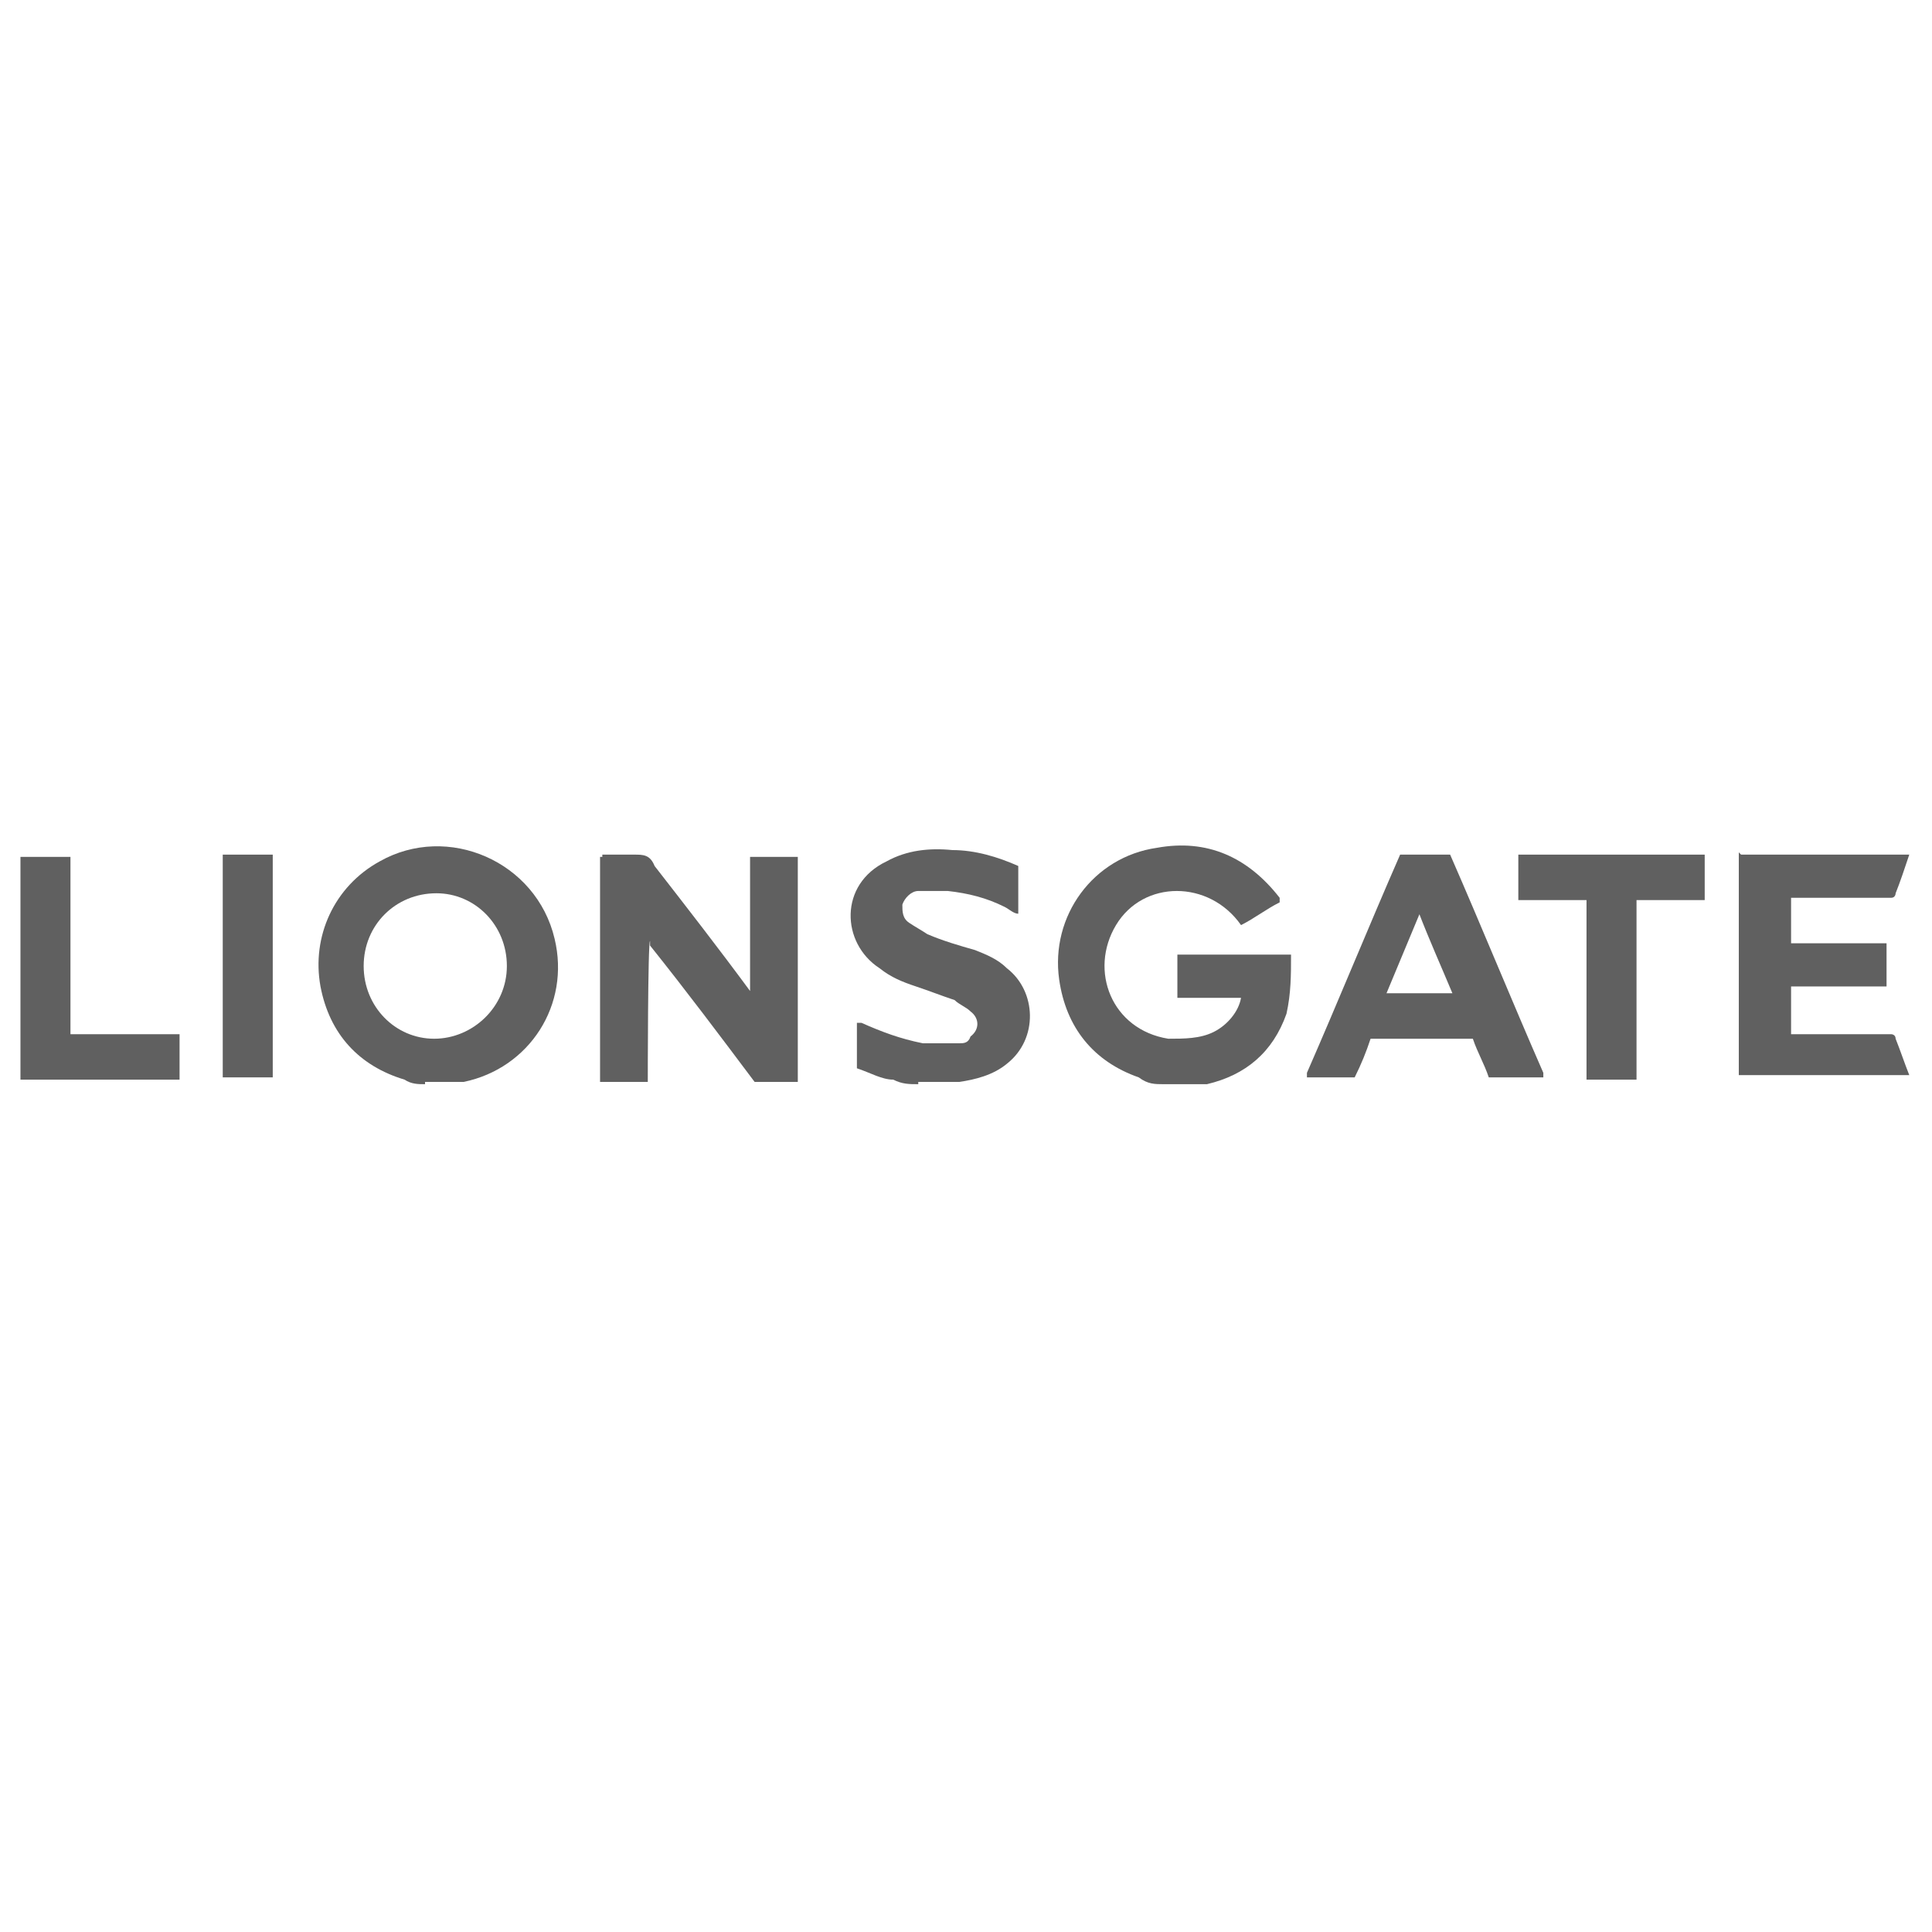
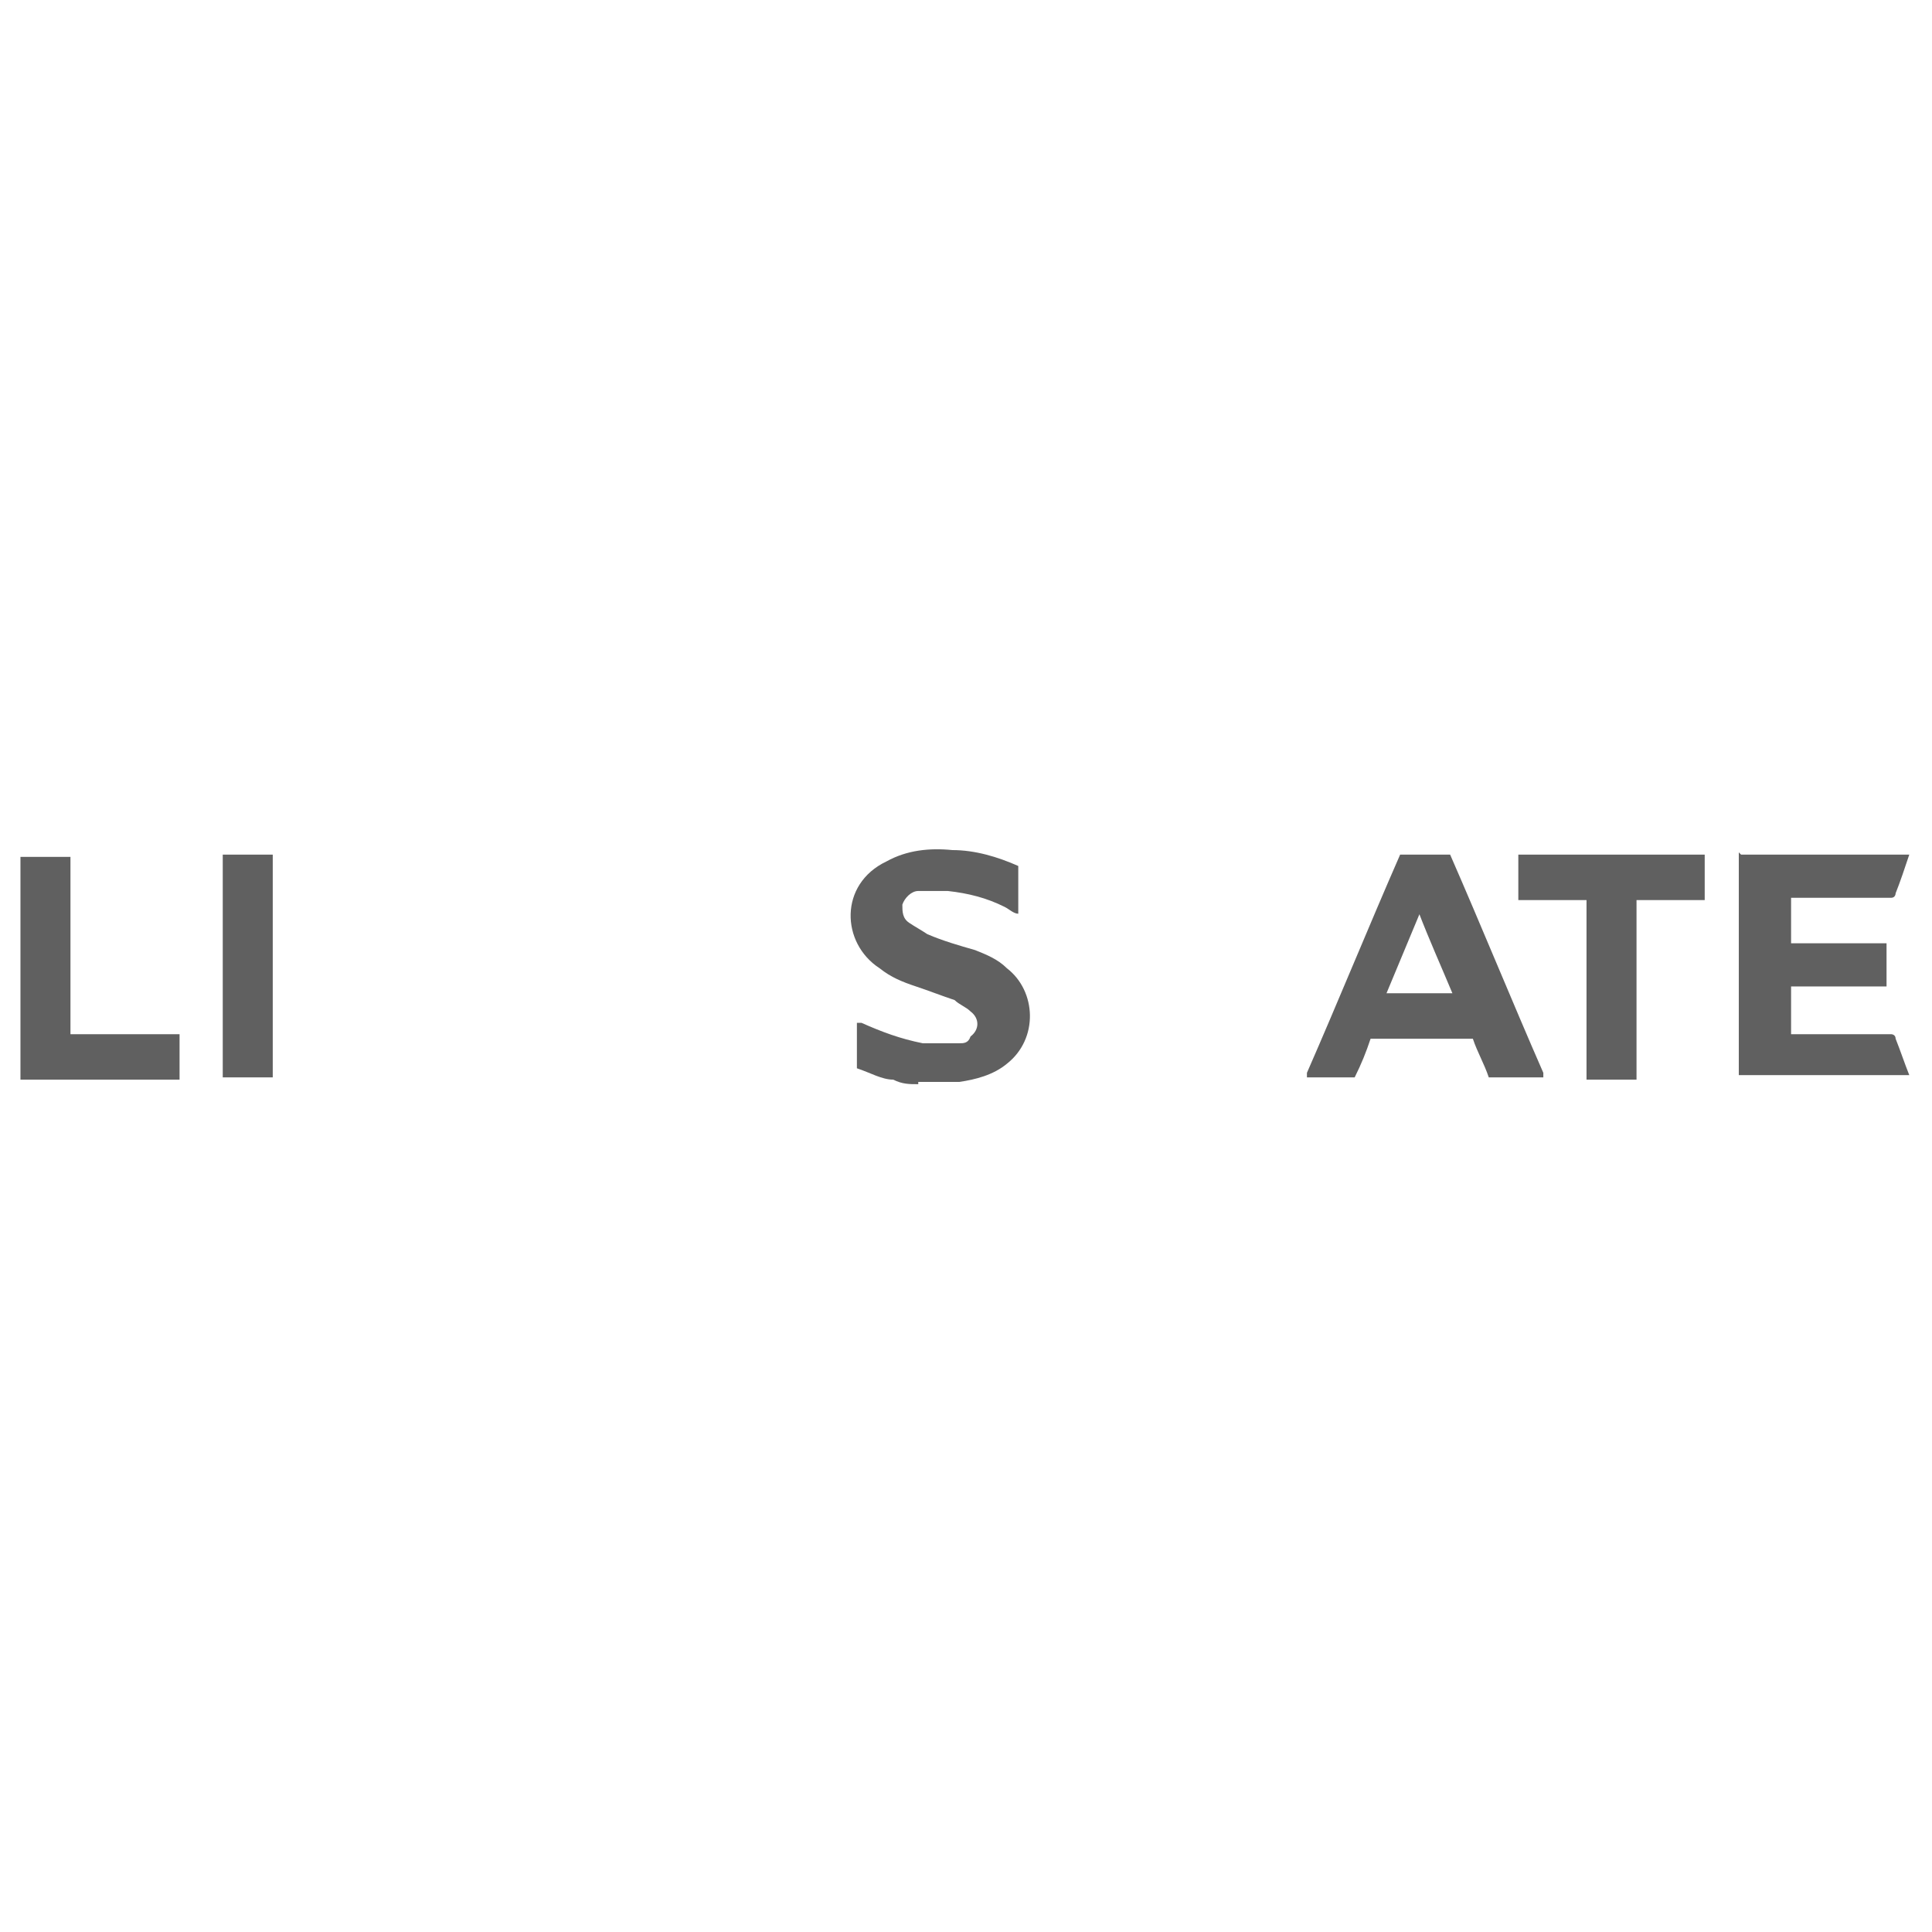
<svg xmlns="http://www.w3.org/2000/svg" id="Livello_1" data-name="Livello 1" version="1.1" viewBox="0 0 85 85">
  <defs>
    <style> .cls-1 { fill: #606060; stroke-width: 0px; } </style>
  </defs>
-   <path class="cls-1" d="M51.2,47.7c-.4,0-.7,0-1.1-.3-2-.7-3.2-2.2-3.5-4.3-.4-2.8,1.5-5.4,4.3-5.8,2.2-.4,4,.4,5.4,2.2v.2c-.6.3-1.1.7-1.7,1h0c-1.4-2-4.3-2-5.5,0s-.2,4.6,2.3,5c.7,0,1.4,0,2-.3s1.1-.9,1.2-1.5h-2.8v-1.9h5c0,.9,0,1.7-.2,2.6-.6,1.7-1.8,2.7-3.5,3.1h-1.9Z" />
-   <path class="cls-1" d="M18.7,47.7c-.3,0-.6,0-.9-.2-2-.6-3.3-2-3.7-4.1-.4-2.2.6-4.4,2.6-5.5,3-1.7,6.9,0,7.7,3.4.7,2.9-1.1,5.7-4,6.3h-1.7ZM19.2,39.3c-1.8,0-3.2,1.4-3.2,3.2s1.4,3.2,3.1,3.2,3.2-1.4,3.2-3.2-1.4-3.2-3.1-3.2Z" />
  <path class="cls-1" d="M40.4,47.7c-.4,0-.7,0-1.1-.2-.5,0-1-.3-1.6-.5h0v-2h.2c.9.4,1.7.7,2.7.9h1.6c.2,0,.4,0,.5-.3.4-.3.4-.8,0-1.1-.2-.2-.5-.3-.7-.5-.6-.2-1.1-.4-1.7-.6-.6-.2-1.1-.4-1.6-.8-1.7-1.1-1.8-3.7.3-4.7.9-.5,1.9-.6,2.9-.5,1,0,2,.3,2.9.7v2.1h0c-.2,0-.4-.2-.6-.3-.8-.4-1.6-.6-2.5-.7h-1.3c-.3,0-.6.3-.7.6,0,.3,0,.6.3.8s.5.3.8.5c.7.3,1.4.5,2.1.7.5.2,1,.4,1.4.8,1.3,1,1.4,3.1,0,4.2-.6.5-1.4.7-2.1.8h-1.8Z" />
-   <path class="cls-1" d="M26.5,37.6h1.4c.4,0,.7,0,.9.5,1.4,1.8,2.8,3.6,4.2,5.5h0v-5.9h2.1v9.9h-1.9c-1.5-2-3-4-4.6-6v-.2c-.1,0-.1,6.2-.1,6.2h-2.1v-9.9h.1Z" />
  <path class="cls-1" d="M76.6,37.6h7.4c-.2.6-.4,1.2-.6,1.7,0,0,0,.2-.2.2h-4.4v2h4.2v1.9h-4.2v2.1h4.4s.2,0,.2.2c.2.5.4,1.1.6,1.6h-7.5v-9.8h0Z" />
  <path class="cls-1" d="M67.7,47.4h-2.2c-.2-.6-.5-1.1-.7-1.7h-4.5c-.2.6-.4,1.1-.7,1.7h-2.1v-.2c1.4-3.2,2.7-6.4,4.1-9.6h2.2c1.4,3.2,2.7,6.4,4.1,9.6v.2h-.2ZM62.5,40.1c-.5,1.2-1,2.4-1.5,3.6h2.9c-.5-1.2-1-2.3-1.5-3.6h0Z" />
  <path class="cls-1" d="M75,37.6v2h-3v7.9h-2.2v-7.9h-3v-2h8.2Z" />
  <path class="cls-1" d="M3,45.5h4.9v2H.9v-9.8h2.2v7.9h0Z" />
  <path class="cls-1" d="M9.8,37.6h2.2v9.8h-2.2v-9.8Z" />
</svg>